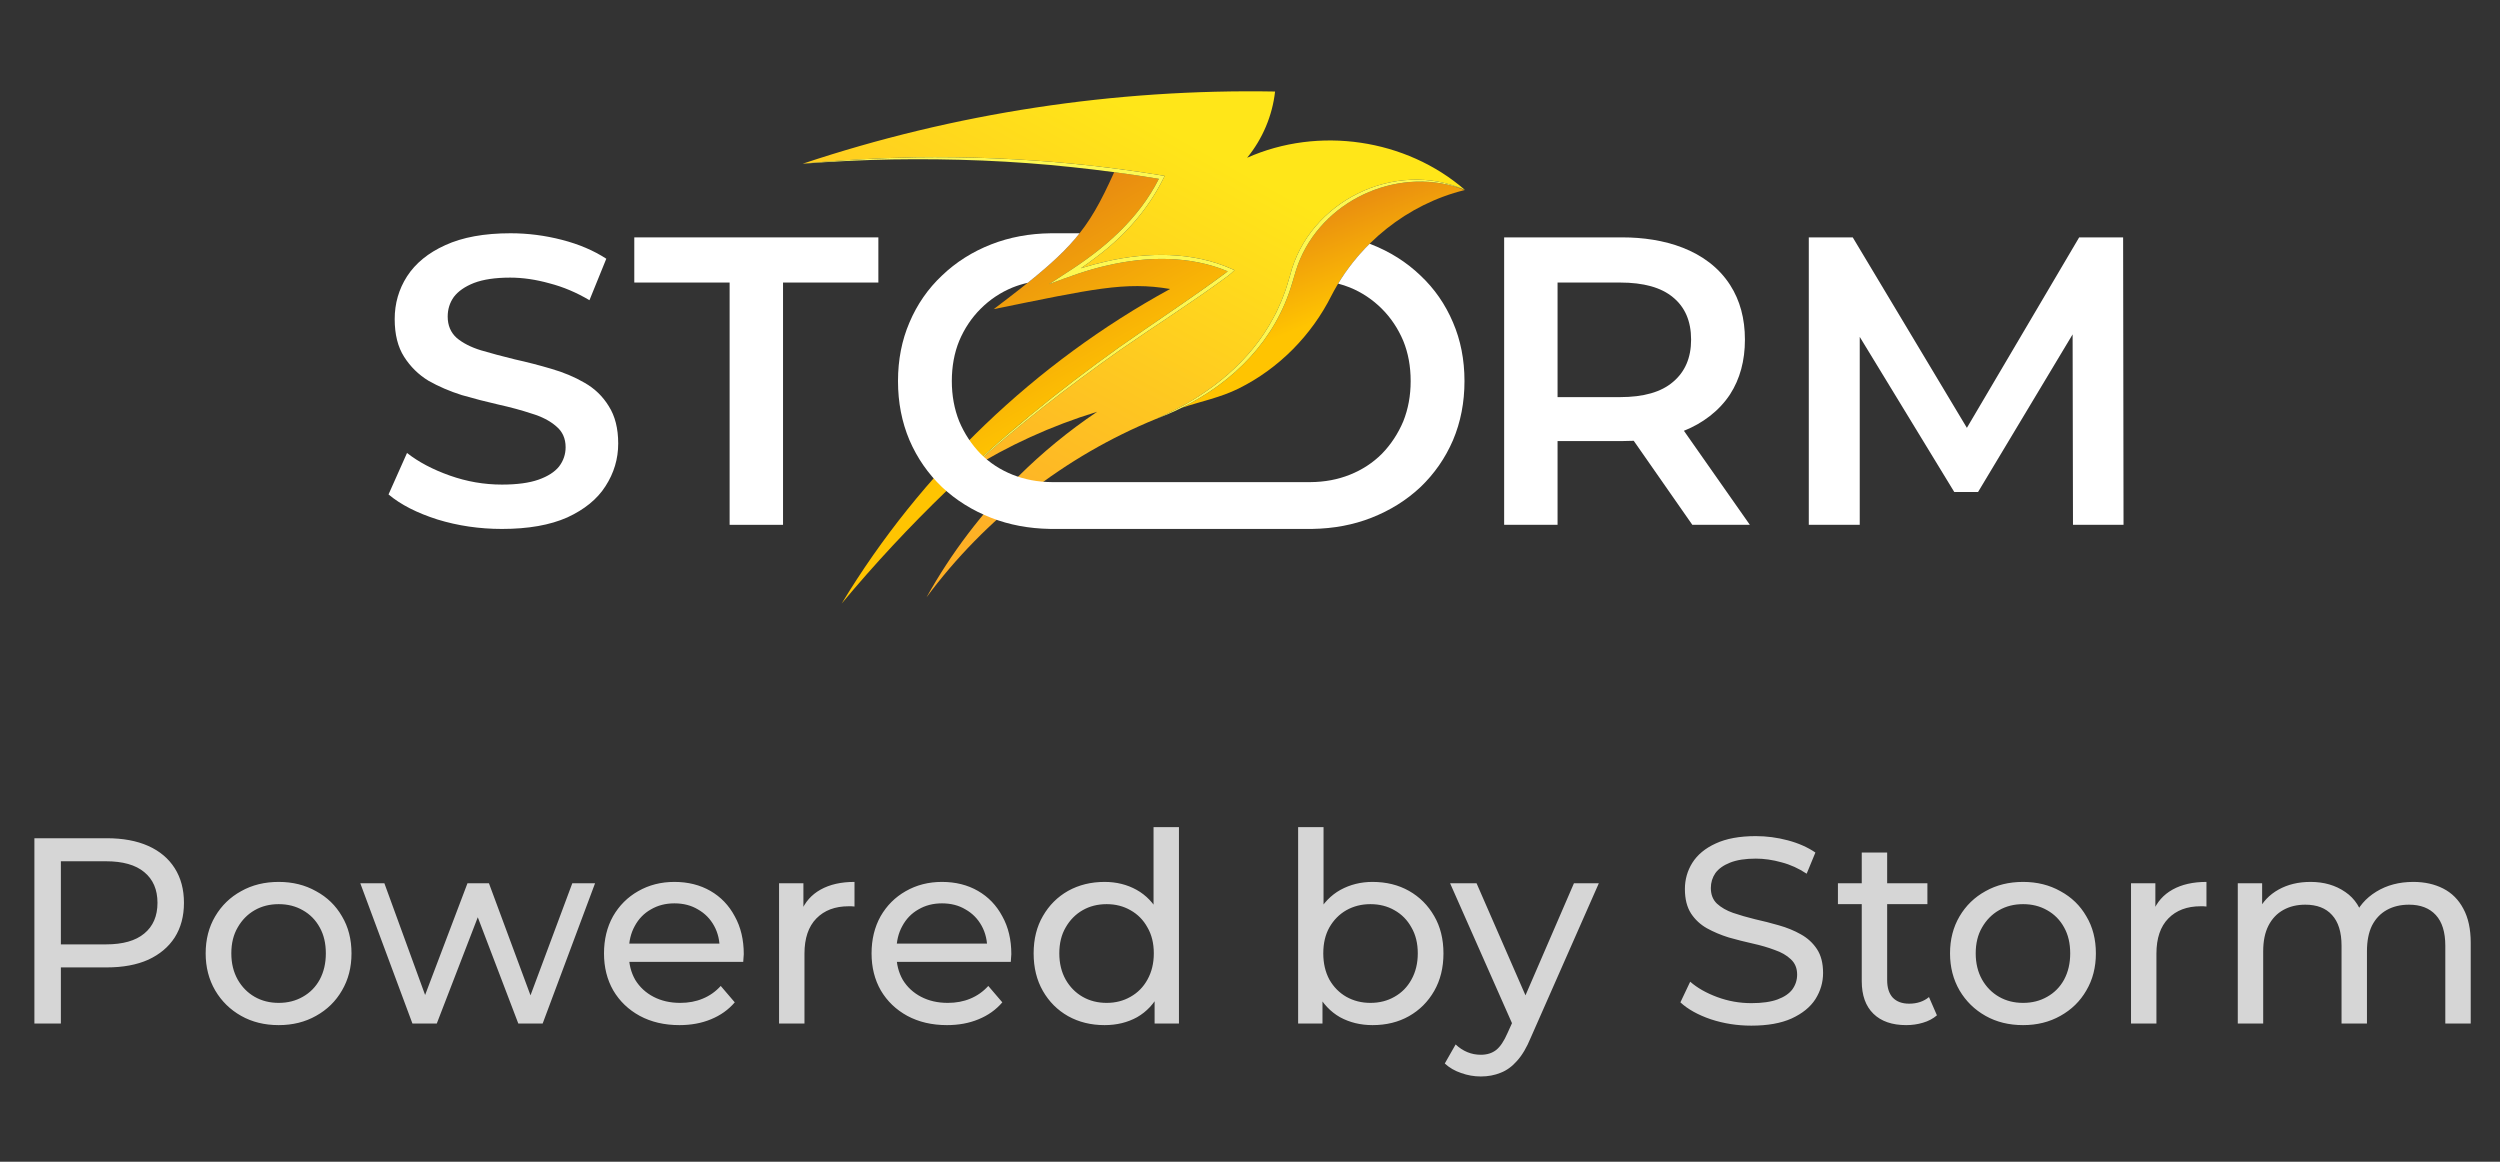
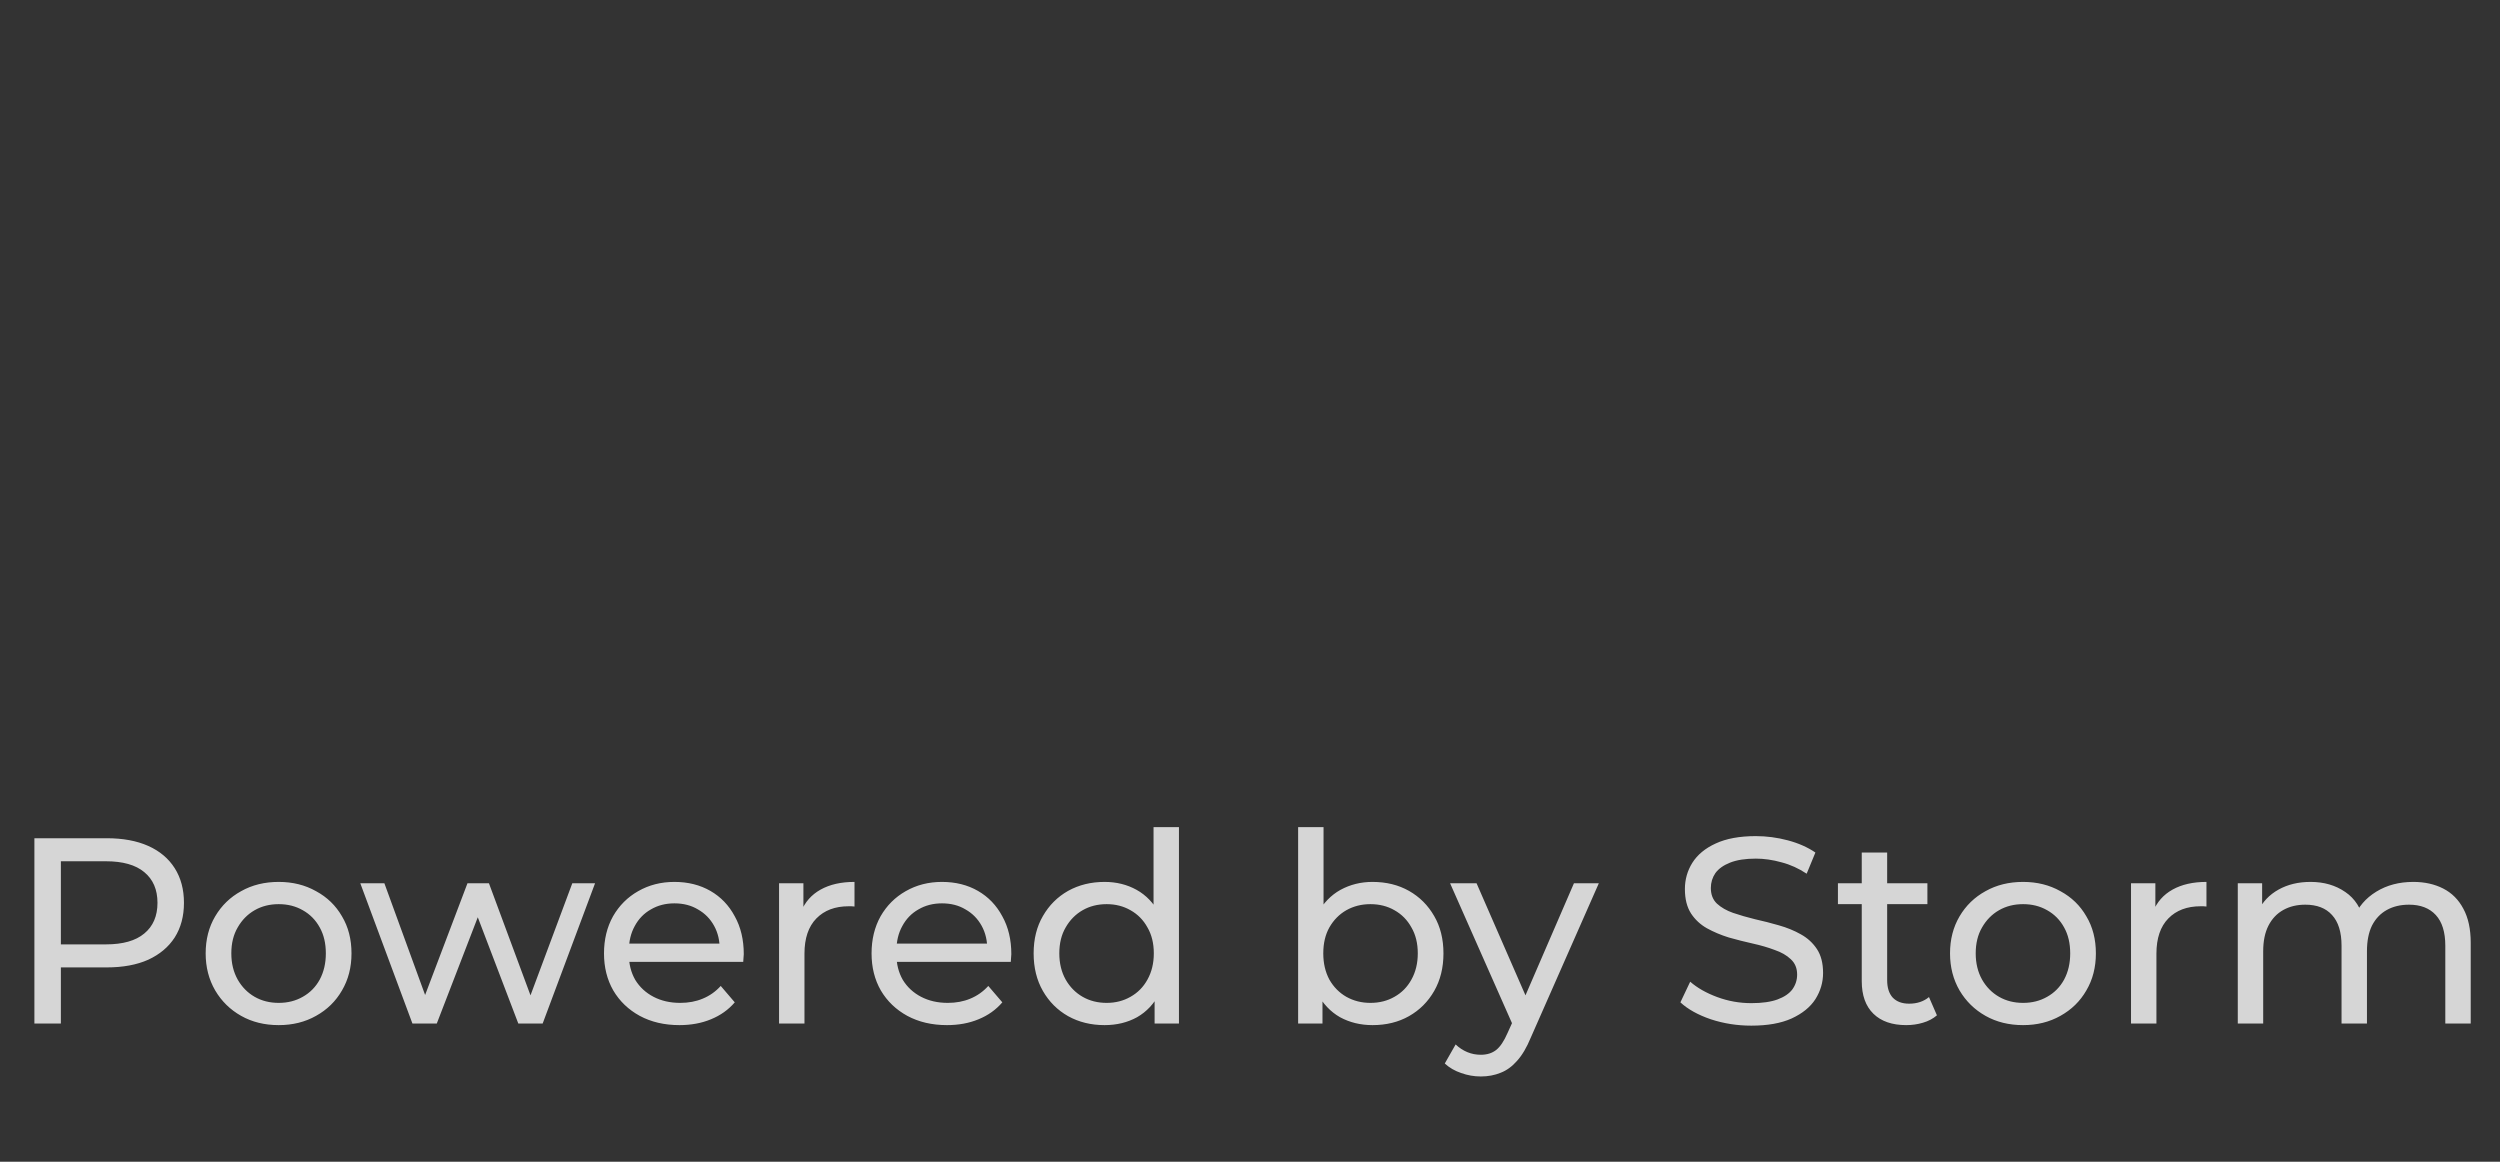
<svg xmlns="http://www.w3.org/2000/svg" width="170" height="79" viewBox="0 0 170 79" fill="none">
  <rect x="0" y="0" width="170" height="79" fill="#333333" stroke="none" />
  <g clip-path="url(#clip0_224_5172)">
    <path d="M83.483 18.449C83.439 18.485 83.394 18.52 83.35 18.555C80.995 20.301 78.536 21.899 76.14 23.588C71.994 26.546 68.011 29.761 64.393 33.35C64.388 33.355 64.384 33.36 64.379 33.364C61.86 35.791 59.473 38.354 57.234 41.041C62.622 32.119 70.407 24.656 79.566 19.651C76.533 19.132 74.299 19.651 67.57 21.022C72.906 17 73.933 15.773 75.766 11.707C76.781 11.841 77.793 11.992 78.803 12.16C77.393 14.945 75.03 16.962 72.423 18.614L71.329 19.326C72.593 18.851 73.972 18.341 75.287 18.051C77.98 17.429 80.903 17.367 83.483 18.449Z" fill="url(#paint0_linear_224_5172)" />
    <path d="M99.59 12.927C95.723 13.878 92.361 16.564 90.543 20.093C89.179 22.812 86.962 25.062 84.227 26.42C82.986 27.037 81.651 27.295 80.346 27.733C83.89 25.976 86.723 23.148 87.87 19.25C87.935 19.037 88.064 18.606 88.124 18.391C89.513 13.971 94.418 11.447 98.807 12.65C99.07 12.729 99.331 12.821 99.59 12.927Z" fill="url(#paint1_linear_224_5172)" />
    <path d="M99.621 12.918C94.861 10.796 88.991 13.699 87.721 18.742C87.601 19.137 87.466 19.63 87.312 20.011C87.225 20.256 87.085 20.603 86.974 20.833L86.789 21.237L86.581 21.63C85.042 24.544 82.358 26.701 79.42 28.113L78.604 28.49C72.421 31.017 66.972 35.26 63.004 40.617C64.677 37.611 66.779 34.845 69.221 32.419C70.871 30.78 72.675 29.297 74.607 28C71.493 28.954 68.544 30.296 65.848 31.993C69.12 29.011 72.629 26.288 76.249 23.744C78.661 22.074 81.147 20.505 83.506 18.757C83.651 18.647 83.812 18.51 83.947 18.372L83.772 18.294C81.098 17.098 78.037 17.135 75.224 17.776C74.643 17.908 74.067 18.065 73.498 18.244C73.845 18.003 74.188 17.756 74.524 17.5C76.432 16.081 78.062 14.262 79.117 12.12L79.198 11.959C77.122 11.616 75.036 11.333 72.941 11.131C69.411 10.786 65.778 10.645 62.227 10.696C59.691 10.745 57.1 10.88 54.583 11.133C64.905 7.687 75.823 6.031 86.705 6.224C86.522 7.867 85.854 9.446 84.805 10.727C89.668 8.565 95.606 9.438 99.621 12.918Z" fill="url(#paint2_linear_224_5172)" />
    <path d="M83.947 18.372C83.812 18.51 83.651 18.647 83.506 18.758C81.147 20.505 78.661 22.074 76.249 23.744C72.629 26.288 69.12 29.012 65.848 31.994C65.357 32.44 64.872 32.892 64.393 33.351C68.011 29.762 71.994 26.547 76.14 23.588C78.535 21.9 80.995 20.302 83.35 18.556C83.394 18.521 83.439 18.485 83.483 18.449C80.903 17.368 77.98 17.43 75.287 18.052C73.971 18.341 72.593 18.851 71.328 19.327L72.423 18.614C75.03 16.963 77.393 14.946 78.803 12.161C77.793 11.993 76.781 11.842 75.766 11.708C74.818 11.581 73.868 11.468 72.917 11.368C68.892 10.933 64.749 10.778 60.697 10.842C58.657 10.877 56.618 10.979 54.583 11.133C57.1 10.88 59.691 10.746 62.227 10.697C65.778 10.646 69.411 10.787 72.941 11.131C75.036 11.334 77.122 11.616 79.198 11.96L79.117 12.12C78.062 14.262 76.432 16.082 74.524 17.5C74.188 17.756 73.845 18.004 73.498 18.244C74.067 18.065 74.643 17.908 75.224 17.777C78.037 17.135 81.098 17.098 83.772 18.295L83.947 18.372Z" fill="#FDF851" />
-     <path d="M99.621 12.918C99.611 12.914 99.601 12.911 99.592 12.907C99.332 12.807 99.071 12.722 98.807 12.649C94.419 11.447 89.513 13.971 88.125 18.391C88.064 18.606 87.936 19.037 87.87 19.25C86.723 23.148 83.89 25.976 80.347 27.733C80.049 27.88 79.746 28.02 79.439 28.153L78.605 28.49L79.421 28.113C82.358 26.7 85.042 24.544 86.581 21.629L86.79 21.237L86.974 20.832C87.086 20.603 87.225 20.255 87.312 20.01C87.466 19.63 87.601 19.137 87.721 18.741C88.991 13.698 94.862 10.796 99.621 12.918Z" fill="#FDF851" />
    <path d="M73.413 15.863H71.436V15.863C69.989 15.881 68.645 16.132 67.406 16.616C66.121 17.119 65.004 17.826 64.053 18.739C63.104 19.632 62.368 20.693 61.846 21.922C61.325 23.132 61.064 24.463 61.064 25.915C61.064 27.367 61.325 28.707 61.846 29.936C62.368 31.146 63.104 32.207 64.053 33.119C65.004 34.013 66.121 34.711 67.406 35.214C68.626 35.691 69.954 35.941 71.391 35.966V35.968L89.258 35.968V35.966C90.695 35.941 92.023 35.691 93.243 35.214C94.528 34.711 95.646 34.013 96.596 33.119C97.546 32.207 98.281 31.146 98.803 29.936C99.324 28.707 99.585 27.367 99.585 25.915C99.585 24.463 99.324 23.132 98.803 21.922C98.281 20.693 97.546 19.632 96.596 18.739C95.646 17.826 94.528 17.119 93.243 16.616C93.207 16.602 93.171 16.588 93.135 16.575C92.314 17.387 91.592 18.298 90.994 19.286C91.266 19.358 91.532 19.445 91.79 19.548C92.609 19.883 93.336 20.367 93.969 21C94.584 21.615 95.068 22.341 95.422 23.178C95.757 23.998 95.925 24.91 95.925 25.915C95.925 26.902 95.757 27.814 95.422 28.652C95.068 29.489 94.584 30.225 93.969 30.858C93.355 31.472 92.628 31.947 91.79 32.282C90.967 32.611 90.072 32.778 89.106 32.784V32.785L71.543 32.785V32.784C70.577 32.778 69.682 32.611 68.859 32.282C68.021 31.947 67.295 31.472 66.68 30.858C66.065 30.225 65.581 29.489 65.227 28.652C64.892 27.814 64.724 26.902 64.724 25.915C64.724 24.91 64.892 23.998 65.227 23.178C65.581 22.341 66.065 21.615 66.68 21C67.313 20.367 68.04 19.883 68.859 19.548C69.191 19.416 69.534 19.309 69.889 19.229C71.508 17.929 72.574 16.927 73.413 15.863Z" fill="white" />
-     <path d="M34.131 35.968C32.604 35.968 31.142 35.753 29.745 35.325C28.348 34.879 27.239 34.311 26.42 33.622L27.677 30.802C28.46 31.416 29.428 31.928 30.583 32.337C31.738 32.747 32.921 32.952 34.131 32.952C35.156 32.952 35.985 32.84 36.618 32.617C37.251 32.393 37.717 32.095 38.015 31.723C38.313 31.332 38.462 30.895 38.462 30.411C38.462 29.815 38.248 29.34 37.819 28.986C37.391 28.614 36.832 28.326 36.143 28.121C35.473 27.898 34.718 27.693 33.88 27.507C33.06 27.32 32.231 27.106 31.393 26.864C30.574 26.604 29.819 26.278 29.13 25.887C28.46 25.477 27.91 24.938 27.482 24.267C27.053 23.597 26.839 22.741 26.839 21.698C26.839 20.637 27.118 19.669 27.677 18.794C28.255 17.901 29.121 17.193 30.276 16.672C31.449 16.132 32.93 15.862 34.718 15.862C35.892 15.862 37.056 16.011 38.211 16.309C39.366 16.607 40.371 17.035 41.228 17.594L40.083 20.414C39.207 19.893 38.304 19.511 37.373 19.269C36.441 19.008 35.547 18.878 34.69 18.878C33.684 18.878 32.865 18.999 32.231 19.241C31.617 19.483 31.16 19.8 30.862 20.191C30.583 20.581 30.443 21.028 30.443 21.531C30.443 22.127 30.648 22.611 31.058 22.983C31.486 23.337 32.036 23.616 32.706 23.821C33.396 24.025 34.159 24.23 34.998 24.435C35.836 24.621 36.665 24.835 37.484 25.077C38.322 25.319 39.077 25.636 39.747 26.027C40.437 26.418 40.986 26.948 41.396 27.618C41.824 28.288 42.038 29.136 42.038 30.159C42.038 31.202 41.75 32.17 41.172 33.063C40.614 33.938 39.747 34.646 38.574 35.186C37.4 35.707 35.92 35.968 34.131 35.968Z" fill="white" />
    <path d="M49.614 35.688V19.213H43.132V16.142L59.729 16.142V19.213L53.246 19.213V35.688H49.614Z" fill="white" />
-     <path d="M122.998 16.142V35.688H126.462V22.907L132.889 33.454H134.509L140.938 22.738L140.963 35.688H144.4L144.372 16.142H141.383L133.748 29.094L125.987 16.142H122.998Z" fill="white" />
-     <path fill-rule="evenodd" clip-rule="evenodd" d="M102.282 16.142V35.688H105.914V29.992H110.329C110.589 29.992 110.844 29.986 111.094 29.974L115.078 35.688H118.99L114.506 29.293C115.768 28.792 116.901 27.951 117.649 26.808C118.319 25.766 118.655 24.528 118.655 23.095C118.655 21.661 118.319 20.423 117.649 19.381C116.079 16.94 113.076 16.142 110.329 16.142L102.282 16.142ZM110.161 27.004C111.763 27.004 112.964 26.66 113.765 25.971C114.585 25.282 114.995 24.323 114.995 23.095C114.995 21.847 114.585 20.889 113.765 20.218C112.964 19.548 111.763 19.213 110.161 19.213H105.914V27.004H110.161Z" fill="white" />
  </g>
  <path opacity="0.8" d="M2.339 69.6L2.339 57H7.253C8.357 57 9.299 57.174 10.079 57.522C10.859 57.87 11.459 58.374 11.879 59.034C12.299 59.694 12.509 60.48 12.509 61.392C12.509 62.304 12.299 63.09 11.879 63.75C11.459 64.398 10.859 64.902 10.079 65.262C9.299 65.61 8.357 65.784 7.253 65.784H3.329L4.139 64.938L4.139 69.6H2.339ZM4.139 65.118L3.329 64.218H7.199C8.351 64.218 9.221 63.972 9.809 63.48C10.409 62.988 10.709 62.292 10.709 61.392C10.709 60.492 10.409 59.796 9.809 59.304C9.221 58.812 8.351 58.566 7.199 58.566H3.329L4.139 57.666L4.139 65.118ZM18.953 69.708C17.992 69.708 17.14 69.498 16.396 69.078C15.652 68.658 15.065 68.082 14.633 67.35C14.2 66.606 13.985 65.766 13.985 64.83C13.985 63.882 14.2 63.042 14.633 62.31C15.065 61.578 15.652 61.008 16.396 60.6C17.14 60.18 17.992 59.97 18.953 59.97C19.901 59.97 20.747 60.18 21.491 60.6C22.247 61.008 22.834 61.578 23.255 62.31C23.686 63.03 23.902 63.87 23.902 64.83C23.902 65.778 23.686 66.618 23.255 67.35C22.834 68.082 22.247 68.658 21.491 69.078C20.747 69.498 19.901 69.708 18.953 69.708ZM18.953 68.196C19.564 68.196 20.11 68.058 20.59 67.782C21.082 67.506 21.466 67.116 21.742 66.612C22.018 66.096 22.157 65.502 22.157 64.83C22.157 64.146 22.018 63.558 21.742 63.066C21.466 62.562 21.082 62.172 20.59 61.896C20.11 61.62 19.564 61.482 18.953 61.482C18.34 61.482 17.794 61.62 17.314 61.896C16.834 62.172 16.451 62.562 16.163 63.066C15.874 63.558 15.73 64.146 15.73 64.83C15.73 65.502 15.874 66.096 16.163 66.612C16.451 67.116 16.834 67.506 17.314 67.782C17.794 68.058 18.34 68.196 18.953 68.196ZM28.045 69.6L24.499 60.06H26.137L29.287 68.7H28.513L31.789 60.06H33.247L36.451 68.7H35.695L38.917 60.06H40.465L36.901 69.6H35.245L32.239 61.716H32.743L29.701 69.6H28.045ZM46.202 69.708C45.182 69.708 44.282 69.498 43.502 69.078C42.734 68.658 42.134 68.082 41.702 67.35C41.282 66.618 41.072 65.778 41.072 64.83C41.072 63.882 41.276 63.042 41.684 62.31C42.104 61.578 42.674 61.008 43.394 60.6C44.126 60.18 44.948 59.97 45.86 59.97C46.784 59.97 47.6 60.174 48.308 60.582C49.016 60.99 49.568 61.566 49.964 62.31C50.372 63.042 50.576 63.9 50.576 64.884C50.576 64.956 50.57 65.04 50.558 65.136C50.558 65.232 50.552 65.322 50.54 65.406H42.422V64.164H49.64L48.938 64.596C48.95 63.984 48.824 63.438 48.56 62.958C48.296 62.478 47.93 62.106 47.462 61.842C47.006 61.566 46.472 61.428 45.86 61.428C45.26 61.428 44.726 61.566 44.258 61.842C43.79 62.106 43.424 62.484 43.16 62.976C42.896 63.456 42.764 64.008 42.764 64.632V64.92C42.764 65.556 42.908 66.126 43.196 66.63C43.496 67.122 43.91 67.506 44.438 67.782C44.966 68.058 45.572 68.196 46.256 68.196C46.82 68.196 47.33 68.1 47.786 67.908C48.254 67.716 48.662 67.428 49.01 67.044L49.964 68.16C49.532 68.664 48.992 69.048 48.344 69.312C47.708 69.576 46.994 69.708 46.202 69.708ZM52.976 69.6V60.06H54.632V62.652L54.47 62.004C54.734 61.344 55.178 60.84 55.802 60.492C56.426 60.144 57.194 59.97 58.106 59.97V61.644C58.034 61.632 57.962 61.626 57.89 61.626C57.83 61.626 57.77 61.626 57.71 61.626C56.786 61.626 56.054 61.902 55.514 62.454C54.974 63.006 54.704 63.804 54.704 64.848V69.6H52.976ZM64.396 69.708C63.376 69.708 62.476 69.498 61.696 69.078C60.928 68.658 60.328 68.082 59.896 67.35C59.476 66.618 59.266 65.778 59.266 64.83C59.266 63.882 59.47 63.042 59.878 62.31C60.298 61.578 60.868 61.008 61.588 60.6C62.32 60.18 63.142 59.97 64.054 59.97C64.978 59.97 65.794 60.174 66.502 60.582C67.21 60.99 67.762 61.566 68.158 62.31C68.566 63.042 68.77 63.9 68.77 64.884C68.77 64.956 68.764 65.04 68.752 65.136C68.752 65.232 68.746 65.322 68.734 65.406H60.616V64.164H67.834L67.132 64.596C67.144 63.984 67.018 63.438 66.754 62.958C66.49 62.478 66.124 62.106 65.656 61.842C65.2 61.566 64.666 61.428 64.054 61.428C63.454 61.428 62.92 61.566 62.452 61.842C61.984 62.106 61.618 62.484 61.354 62.976C61.09 63.456 60.958 64.008 60.958 64.632V64.92C60.958 65.556 61.102 66.126 61.39 66.63C61.69 67.122 62.104 67.506 62.632 67.782C63.16 68.058 63.766 68.196 64.45 68.196C65.014 68.196 65.524 68.1 65.98 67.908C66.448 67.716 66.856 67.428 67.204 67.044L68.158 68.16C67.726 68.664 67.186 69.048 66.538 69.312C65.902 69.576 65.188 69.708 64.396 69.708ZM75.111 69.708C74.187 69.708 73.359 69.504 72.627 69.096C71.907 68.688 71.337 68.118 70.917 67.386C70.497 66.654 70.287 65.802 70.287 64.83C70.287 63.858 70.497 63.012 70.917 62.292C71.337 61.56 71.907 60.99 72.627 60.582C73.359 60.174 74.187 59.97 75.111 59.97C75.915 59.97 76.641 60.15 77.289 60.51C77.937 60.87 78.453 61.41 78.837 62.13C79.233 62.85 79.431 63.75 79.431 64.83C79.431 65.91 79.239 66.81 78.855 67.53C78.483 68.25 77.973 68.796 77.325 69.168C76.677 69.528 75.939 69.708 75.111 69.708ZM75.255 68.196C75.855 68.196 76.395 68.058 76.875 67.782C77.367 67.506 77.751 67.116 78.027 66.612C78.315 66.096 78.459 65.502 78.459 64.83C78.459 64.146 78.315 63.558 78.027 63.066C77.751 62.562 77.367 62.172 76.875 61.896C76.395 61.62 75.855 61.482 75.255 61.482C74.643 61.482 74.097 61.62 73.617 61.896C73.137 62.172 72.753 62.562 72.465 63.066C72.177 63.558 72.033 64.146 72.033 64.83C72.033 65.502 72.177 66.096 72.465 66.612C72.753 67.116 73.137 67.506 73.617 67.782C74.097 68.058 74.643 68.196 75.255 68.196ZM78.513 69.6V67.026L78.621 64.812L78.441 62.598V56.244H80.169V69.6H78.513ZM93.331 69.708C92.515 69.708 91.777 69.528 91.117 69.168C90.469 68.796 89.953 68.25 89.569 67.53C89.197 66.81 89.011 65.91 89.011 64.83C89.011 63.75 89.203 62.85 89.587 62.13C89.983 61.41 90.505 60.87 91.153 60.51C91.813 60.15 92.539 59.97 93.331 59.97C94.267 59.97 95.095 60.174 95.815 60.582C96.535 60.99 97.105 61.56 97.525 62.292C97.945 63.012 98.155 63.858 98.155 64.83C98.155 65.802 97.945 66.654 97.525 67.386C97.105 68.118 96.535 68.688 95.815 69.096C95.095 69.504 94.267 69.708 93.331 69.708ZM88.273 69.6V56.244H90.001V62.598L89.821 64.812L89.929 67.026V69.6H88.273ZM93.187 68.196C93.799 68.196 94.345 68.058 94.825 67.782C95.317 67.506 95.701 67.116 95.977 66.612C96.265 66.096 96.409 65.502 96.409 64.83C96.409 64.146 96.265 63.558 95.977 63.066C95.701 62.562 95.317 62.172 94.825 61.896C94.345 61.62 93.799 61.482 93.187 61.482C92.587 61.482 92.041 61.62 91.549 61.896C91.069 62.172 90.685 62.562 90.397 63.066C90.121 63.558 89.983 64.146 89.983 64.83C89.983 65.502 90.121 66.096 90.397 66.612C90.685 67.116 91.069 67.506 91.549 67.782C92.041 68.058 92.587 68.196 93.187 68.196ZM100.693 73.2C100.237 73.2 99.793 73.122 99.361 72.966C98.929 72.822 98.557 72.606 98.245 72.318L98.983 71.022C99.223 71.25 99.487 71.424 99.775 71.544C100.063 71.664 100.369 71.724 100.693 71.724C101.113 71.724 101.461 71.616 101.737 71.4C102.013 71.184 102.271 70.8 102.511 70.248L103.105 68.934L103.285 68.718L107.029 60.06H108.721L104.095 70.554C103.819 71.226 103.507 71.754 103.159 72.138C102.823 72.522 102.451 72.792 102.043 72.948C101.635 73.116 101.185 73.2 100.693 73.2ZM102.961 69.906L98.605 60.06H100.405L104.113 68.556L102.961 69.906ZM119.091 69.744C118.131 69.744 117.213 69.6 116.337 69.312C115.461 69.012 114.771 68.628 114.267 68.16L114.933 66.756C115.413 67.176 116.025 67.524 116.769 67.8C117.513 68.076 118.287 68.214 119.091 68.214C119.823 68.214 120.417 68.13 120.873 67.962C121.329 67.794 121.665 67.566 121.881 67.278C122.097 66.978 122.205 66.642 122.205 66.27C122.205 65.838 122.061 65.49 121.773 65.226C121.497 64.962 121.131 64.752 120.675 64.596C120.231 64.428 119.739 64.284 119.199 64.164C118.659 64.044 118.113 63.906 117.561 63.75C117.021 63.582 116.523 63.372 116.067 63.12C115.623 62.868 115.263 62.532 114.987 62.112C114.711 61.68 114.573 61.128 114.573 60.456C114.573 59.808 114.741 59.214 115.077 58.674C115.425 58.122 115.953 57.684 116.661 57.36C117.381 57.024 118.293 56.856 119.397 56.856C120.129 56.856 120.855 56.952 121.575 57.144C122.295 57.336 122.919 57.612 123.447 57.972L122.853 59.412C122.313 59.052 121.743 58.794 121.143 58.638C120.543 58.47 119.961 58.386 119.397 58.386C118.689 58.386 118.107 58.476 117.651 58.656C117.195 58.836 116.859 59.076 116.643 59.376C116.439 59.676 116.337 60.012 116.337 60.384C116.337 60.828 116.475 61.182 116.751 61.446C117.039 61.71 117.405 61.92 117.849 62.076C118.305 62.232 118.803 62.376 119.343 62.508C119.883 62.628 120.423 62.766 120.963 62.922C121.515 63.078 122.013 63.282 122.457 63.534C122.913 63.786 123.279 64.122 123.555 64.542C123.831 64.962 123.969 65.502 123.969 66.162C123.969 66.798 123.795 67.392 123.447 67.944C123.099 68.484 122.559 68.922 121.827 69.258C121.107 69.582 120.195 69.744 119.091 69.744ZM129.623 69.708C128.663 69.708 127.919 69.45 127.391 68.934C126.863 68.418 126.599 67.68 126.599 66.72V57.972H128.327V66.648C128.327 67.164 128.453 67.56 128.705 67.836C128.969 68.112 129.341 68.25 129.821 68.25C130.361 68.25 130.811 68.1 131.171 67.8L131.711 69.042C131.447 69.27 131.129 69.438 130.757 69.546C130.397 69.654 130.019 69.708 129.623 69.708ZM124.979 61.482V60.06H131.063V61.482H124.979ZM137.57 69.708C136.61 69.708 135.758 69.498 135.014 69.078C134.27 68.658 133.682 68.082 133.25 67.35C132.818 66.606 132.602 65.766 132.602 64.83C132.602 63.882 132.818 63.042 133.25 62.31C133.682 61.578 134.27 61.008 135.014 60.6C135.758 60.18 136.61 59.97 137.57 59.97C138.518 59.97 139.364 60.18 140.108 60.6C140.864 61.008 141.452 61.578 141.872 62.31C142.304 63.03 142.52 63.87 142.52 64.83C142.52 65.778 142.304 66.618 141.872 67.35C141.452 68.082 140.864 68.658 140.108 69.078C139.364 69.498 138.518 69.708 137.57 69.708ZM137.57 68.196C138.182 68.196 138.728 68.058 139.208 67.782C139.7 67.506 140.084 67.116 140.36 66.612C140.636 66.096 140.774 65.502 140.774 64.83C140.774 64.146 140.636 63.558 140.36 63.066C140.084 62.562 139.7 62.172 139.208 61.896C138.728 61.62 138.182 61.482 137.57 61.482C136.958 61.482 136.412 61.62 135.932 61.896C135.452 62.172 135.068 62.562 134.78 63.066C134.492 63.558 134.348 64.146 134.348 64.83C134.348 65.502 134.492 66.096 134.78 66.612C135.068 67.116 135.452 67.506 135.932 67.782C136.412 68.058 136.958 68.196 137.57 68.196ZM144.909 69.6V60.06H146.565V62.652L146.403 62.004C146.667 61.344 147.111 60.84 147.735 60.492C148.359 60.144 149.127 59.97 150.039 59.97V61.644C149.967 61.632 149.895 61.626 149.823 61.626C149.763 61.626 149.703 61.626 149.643 61.626C148.719 61.626 147.987 61.902 147.447 62.454C146.907 63.006 146.637 63.804 146.637 64.848V69.6H144.909ZM164.103 59.97C164.871 59.97 165.549 60.12 166.137 60.42C166.725 60.72 167.181 61.176 167.505 61.788C167.841 62.4 168.009 63.174 168.009 64.11V69.6H166.281V64.308C166.281 63.384 166.065 62.688 165.633 62.22C165.201 61.752 164.595 61.518 163.815 61.518C163.239 61.518 162.735 61.638 162.303 61.878C161.871 62.118 161.535 62.472 161.295 62.94C161.067 63.408 160.953 63.99 160.953 64.686V69.6H159.225V64.308C159.225 63.384 159.009 62.688 158.577 62.22C158.157 61.752 157.551 61.518 156.759 61.518C156.195 61.518 155.697 61.638 155.265 61.878C154.833 62.118 154.497 62.472 154.257 62.94C154.017 63.408 153.897 63.99 153.897 64.686V69.6H152.169V60.06H153.825V62.598L153.555 61.95C153.855 61.326 154.317 60.84 154.941 60.492C155.565 60.144 156.291 59.97 157.119 59.97C158.031 59.97 158.817 60.198 159.477 60.654C160.137 61.098 160.569 61.776 160.773 62.688L160.071 62.4C160.359 61.668 160.863 61.08 161.583 60.636C162.303 60.192 163.143 59.97 164.103 59.97Z" fill="white" />
  <defs>
    <linearGradient id="paint0_linear_224_5172" x1="94.399" y1="-42.139" x2="123.122" y2="9.322" gradientUnits="userSpaceOnUse">
      <stop offset="0.188" stop-color="#A4560E" />
      <stop offset="0.567" stop-color="#E07716" />
      <stop offset="0.864" stop-color="#FFC401" />
    </linearGradient>
    <linearGradient id="paint1_linear_224_5172" x1="107.592" y1="-15.886" x2="119.78" y2="14.641" gradientUnits="userSpaceOnUse">
      <stop offset="0.188" stop-color="#A4560E" />
      <stop offset="0.567" stop-color="#E07716" />
      <stop offset="0.864" stop-color="#FFC401" />
    </linearGradient>
    <linearGradient id="paint2_linear_224_5172" x1="84.913" y1="11.777" x2="54.582" y2="67.564" gradientUnits="userSpaceOnUse">
      <stop stop-color="#FFE619" />
      <stop offset="0.441" stop-color="#FEB226" />
      <stop offset="1" stop-color="#FE9F19" />
    </linearGradient>
    <clipPath id="clip0_224_5172">
-       <rect width="119" height="47.6" fill="white" transform="translate(25.5)" />
-     </clipPath>
+       </clipPath>
  </defs>
</svg>